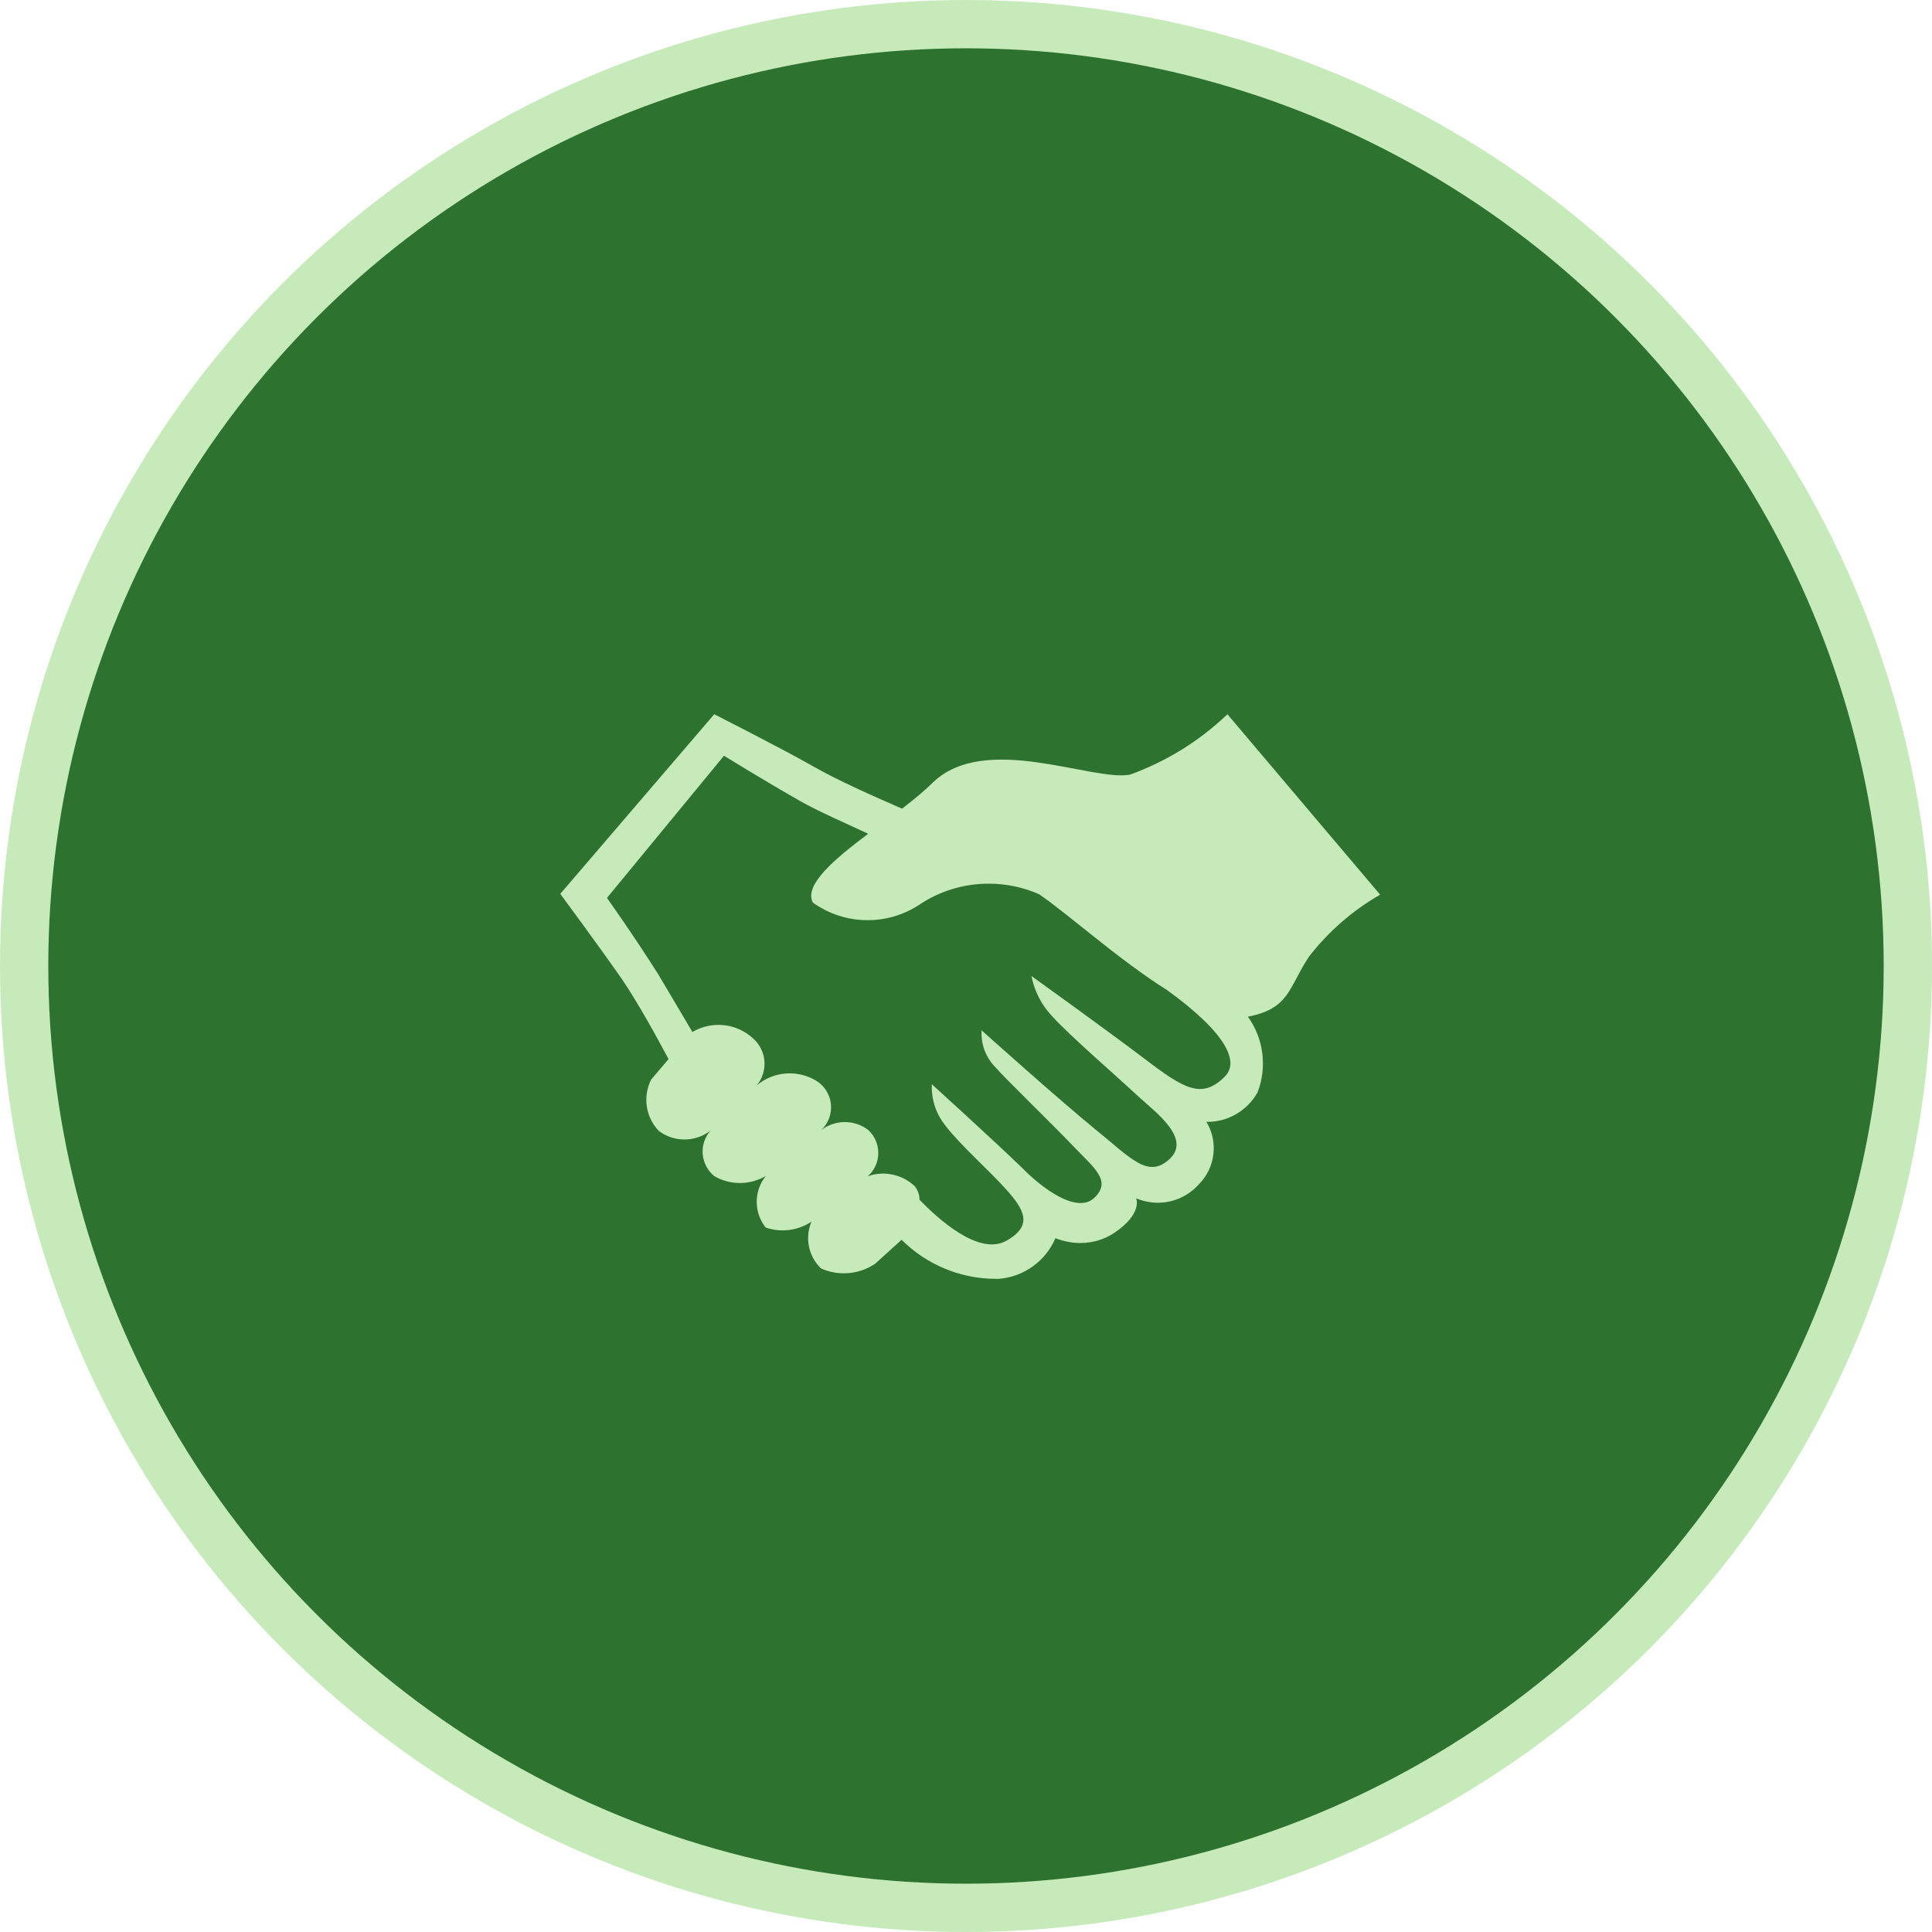
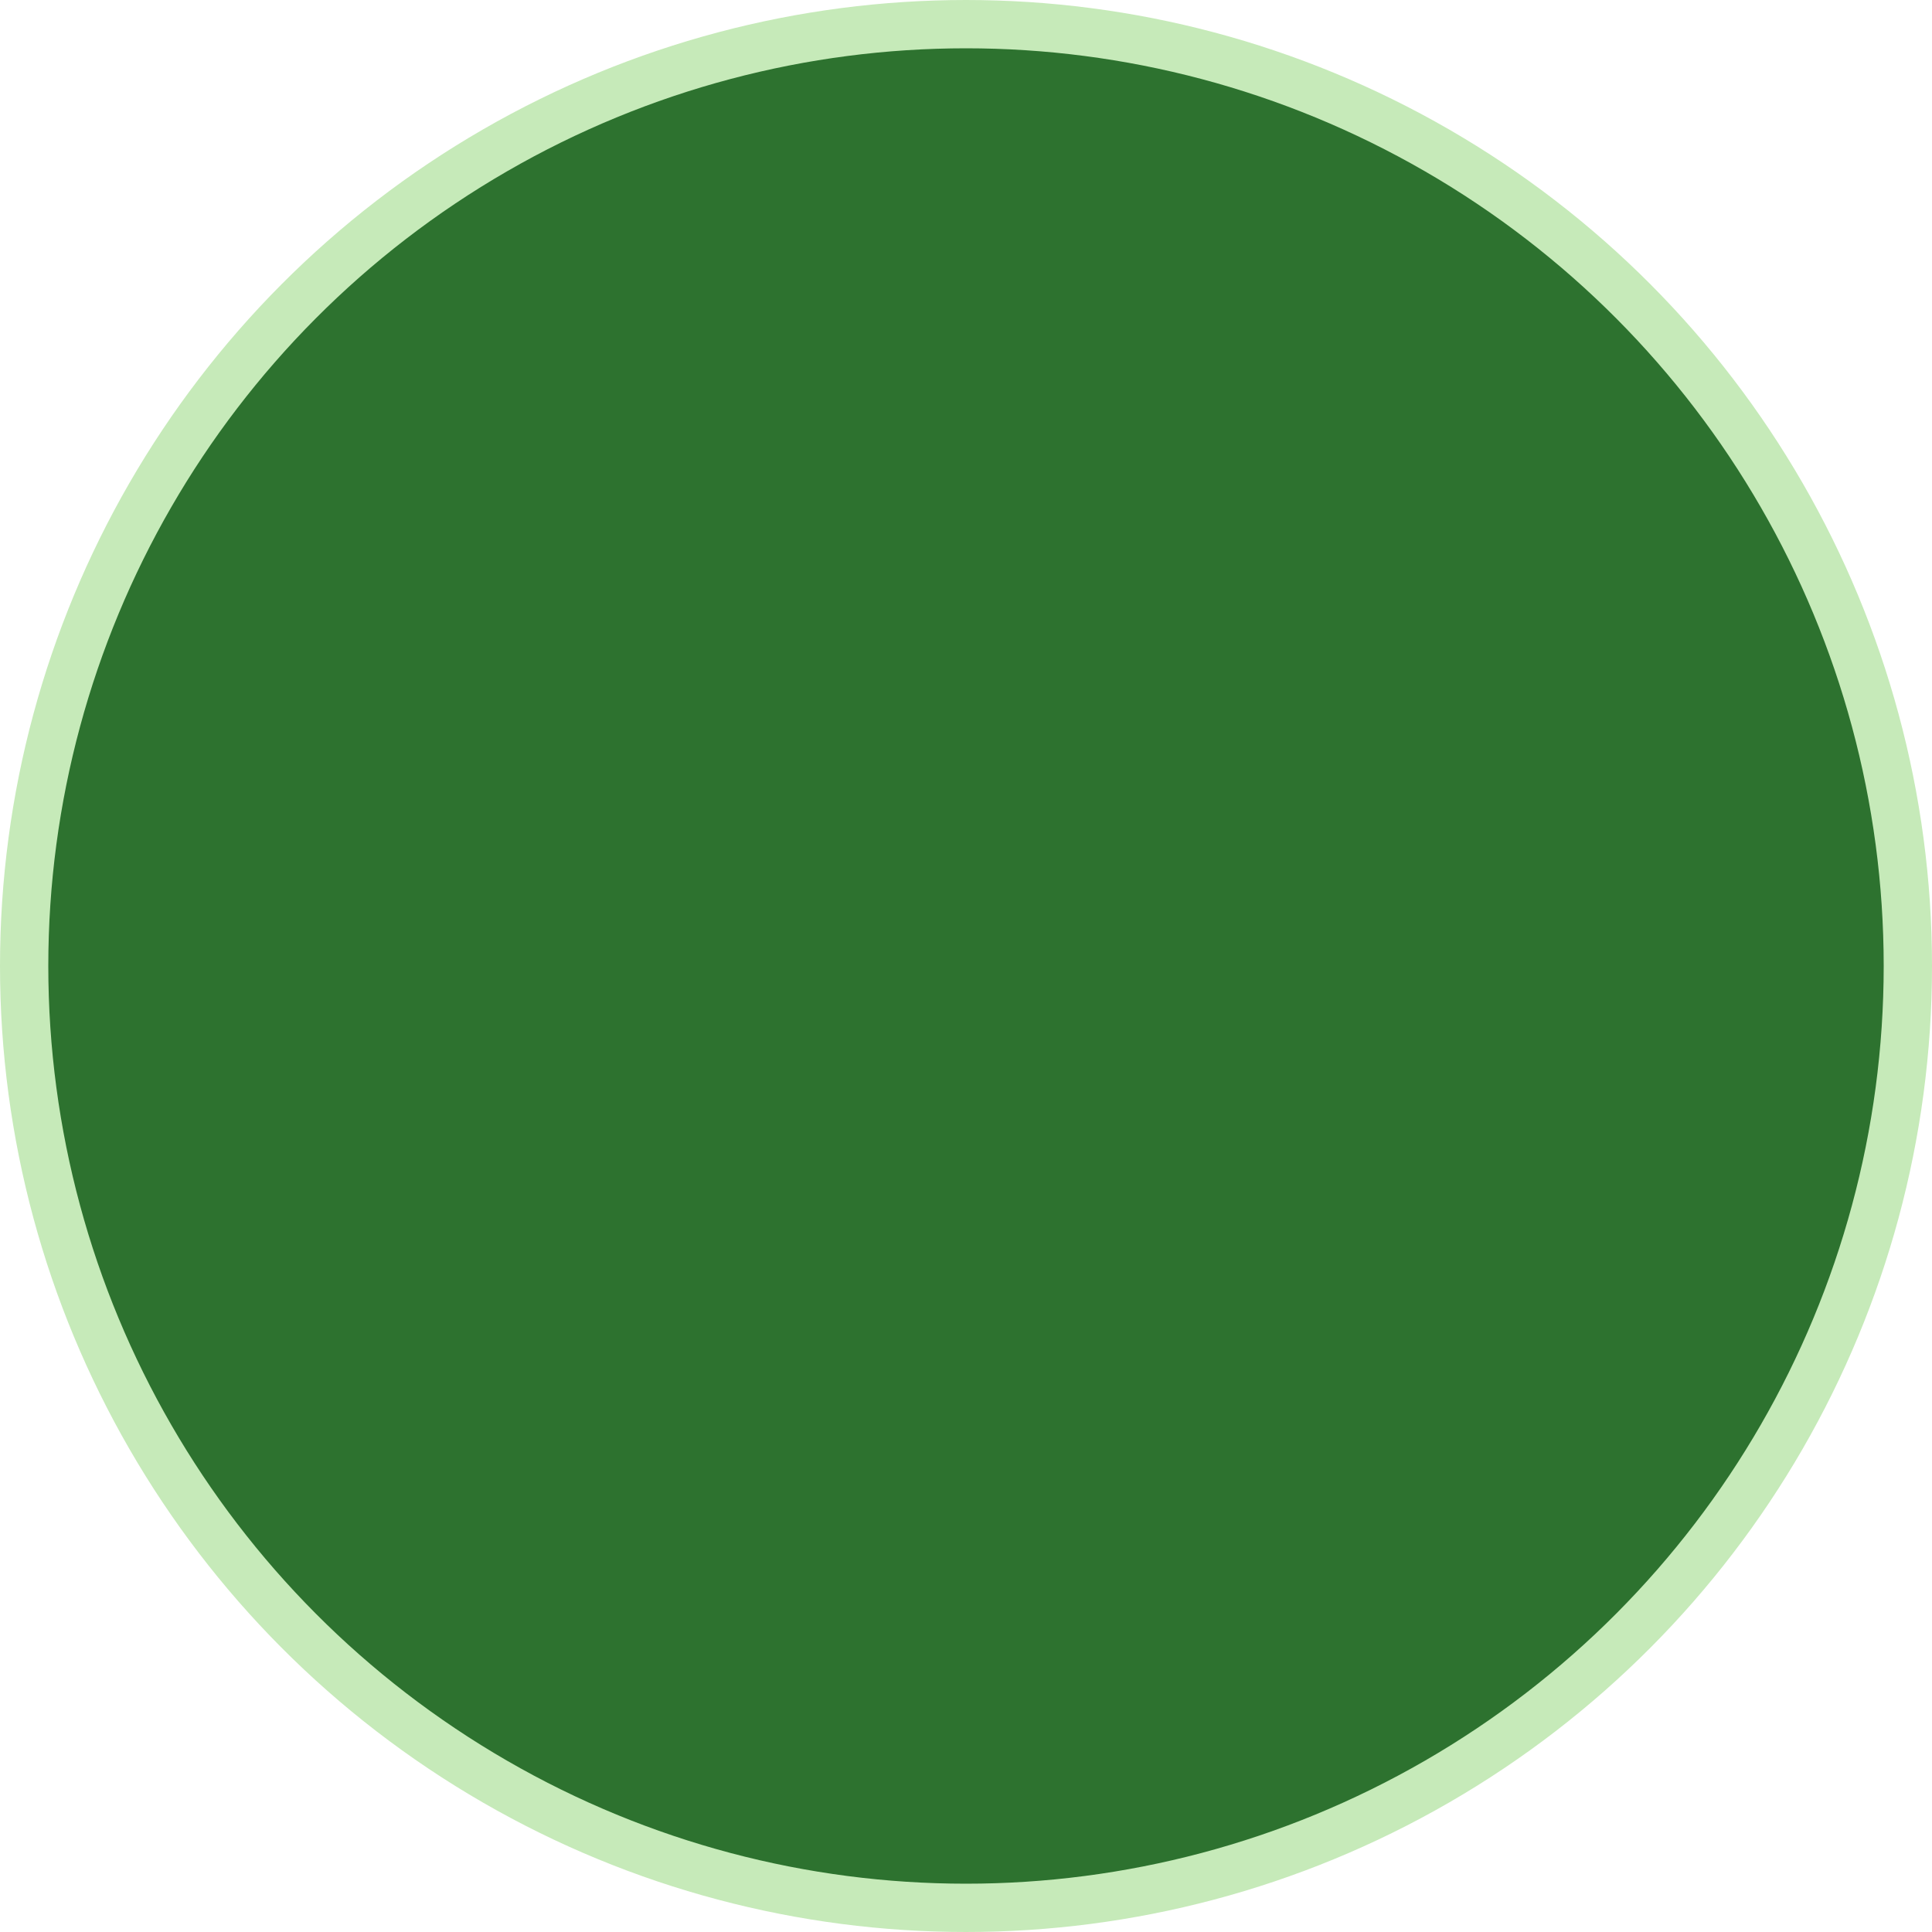
<svg xmlns="http://www.w3.org/2000/svg" width="200" height="200" viewBox="0 0 200 200" fill="none">
  <circle cx="100" cy="100" r="97.5" fill="#2D722F" stroke="#C6EAB9" stroke-width="5" />
-   <path d="M127.062 73.938C124.169 76.707 120.727 78.839 116.958 80.196C112.984 80.897 101.987 75.797 96.569 81.003C95.666 81.906 94.55 82.809 93.381 83.713C90.831 82.597 86.9 80.897 84.031 79.25C81.162 77.603 73.938 73.938 73.938 73.938L58 92.531C58 92.531 61.931 97.844 64.375 101.35C65.969 103.687 67.934 107.247 69.209 109.637L67.403 111.762C66.971 112.622 66.815 113.594 66.958 114.545C67.1 115.497 67.534 116.38 68.2 117.075C68.968 117.651 69.903 117.961 70.863 117.96C71.824 117.958 72.757 117.643 73.523 117.064C73.239 117.397 73.024 117.783 72.891 118.199C72.757 118.616 72.708 119.055 72.746 119.49C72.784 119.926 72.909 120.35 73.113 120.737C73.316 121.124 73.595 121.466 73.932 121.745C74.743 122.218 75.666 122.467 76.606 122.465C77.545 122.464 78.467 122.211 79.277 121.734C78.67 122.491 78.338 123.431 78.335 124.401C78.332 125.371 78.658 126.313 79.261 127.073C80.044 127.344 80.879 127.431 81.701 127.326C82.523 127.221 83.31 126.927 83.999 126.467C83.656 127.281 83.567 128.179 83.744 129.044C83.921 129.909 84.357 130.7 84.993 131.312C85.891 131.712 86.876 131.876 87.856 131.791C88.835 131.705 89.777 131.373 90.592 130.824L93.333 128.343C95.841 130.84 99.299 132.386 103.119 132.386L103.443 132.38C104.702 132.273 105.908 131.825 106.932 131.085C107.955 130.345 108.758 129.34 109.255 128.178C110.031 128.476 110.912 128.677 111.847 128.677C113.101 128.677 114.265 128.316 115.248 127.695C118.355 125.639 117.612 124.045 117.612 124.045C118.717 124.521 119.944 124.633 121.117 124.367C122.291 124.101 123.349 123.469 124.141 122.563C124.963 121.722 125.482 120.63 125.614 119.461C125.747 118.292 125.487 117.112 124.874 116.108C124.907 116.128 124.946 116.137 124.985 116.135C127.222 116.135 129.166 114.902 130.181 113.085C130.68 111.794 130.849 110.398 130.672 109.025C130.495 107.652 129.977 106.345 129.166 105.223L129.182 105.249C133.538 104.399 133.379 102.221 135.504 99.034C137.516 96.433 140.02 94.252 142.872 92.616L127.062 73.938ZM126.797 111.444C124.459 113.781 122.653 112.772 118.669 109.744C114.684 106.716 106.769 101.031 106.769 101.031C107.093 102.652 107.842 104.059 108.899 105.18C110.594 107.087 115.641 111.444 118.031 113.675C119.519 115.056 123.344 117.819 121.112 119.944C118.881 122.069 117.128 119.944 113.462 116.969C109.797 113.994 101.616 106.662 101.616 106.662C101.571 107.365 101.675 108.07 101.922 108.729C102.17 109.388 102.554 109.988 103.05 110.487C103.953 111.55 109 116.437 111.125 118.669C113.25 120.9 115.109 122.228 113.303 123.981C111.497 125.734 107.831 122.972 105.812 120.9C102.678 117.872 96.463 112.241 96.463 112.241L96.457 112.522C96.457 114.031 96.978 115.412 97.854 116.507C99.384 118.515 102.359 121.118 104.166 123.137C105.972 125.155 107.034 126.855 104.166 128.449C101.297 130.043 97.047 126.112 95.188 124.199V124.188C95.188 123.664 94.999 123.156 94.656 122.759C94.021 122.171 93.237 121.767 92.389 121.591C91.54 121.415 90.66 121.473 89.843 121.761C90.179 121.46 90.449 121.092 90.634 120.68C90.82 120.269 90.917 119.823 90.92 119.372C90.923 118.92 90.832 118.474 90.652 118.06C90.472 117.646 90.207 117.274 89.875 116.969C89.178 116.44 88.326 116.155 87.452 116.156C86.577 116.157 85.726 116.444 85.03 116.974C85.382 116.638 85.654 116.227 85.825 115.771C85.996 115.315 86.063 114.827 86.019 114.342C85.976 113.857 85.824 113.388 85.575 112.97C85.325 112.552 84.985 112.196 84.578 111.927C83.627 111.33 82.511 111.049 81.391 111.125C80.27 111.202 79.203 111.631 78.342 112.352C78.917 111.655 79.201 110.762 79.134 109.86C79.066 108.958 78.653 108.117 77.98 107.512C77.144 106.734 76.079 106.247 74.943 106.125C73.807 106.002 72.663 106.251 71.68 106.833L68.147 100.867C65.703 96.988 62.834 92.951 62.834 92.951L74.947 78.235C74.947 78.235 79.25 80.892 82.809 82.91C84.562 83.92 87.591 85.248 89.875 86.31C86.263 89.02 83.234 91.623 84.138 93.429C85.747 94.584 87.67 95.222 89.651 95.256C91.632 95.29 93.576 94.719 95.225 93.62C97.338 92.215 99.822 91.47 102.359 91.479C104.203 91.479 105.956 91.862 107.544 92.558C110.488 94.545 115.906 99.432 120.847 102.513C127.062 107.029 128.284 109.951 126.797 111.438V111.444Z" fill="#C6EAB9" />
</svg>